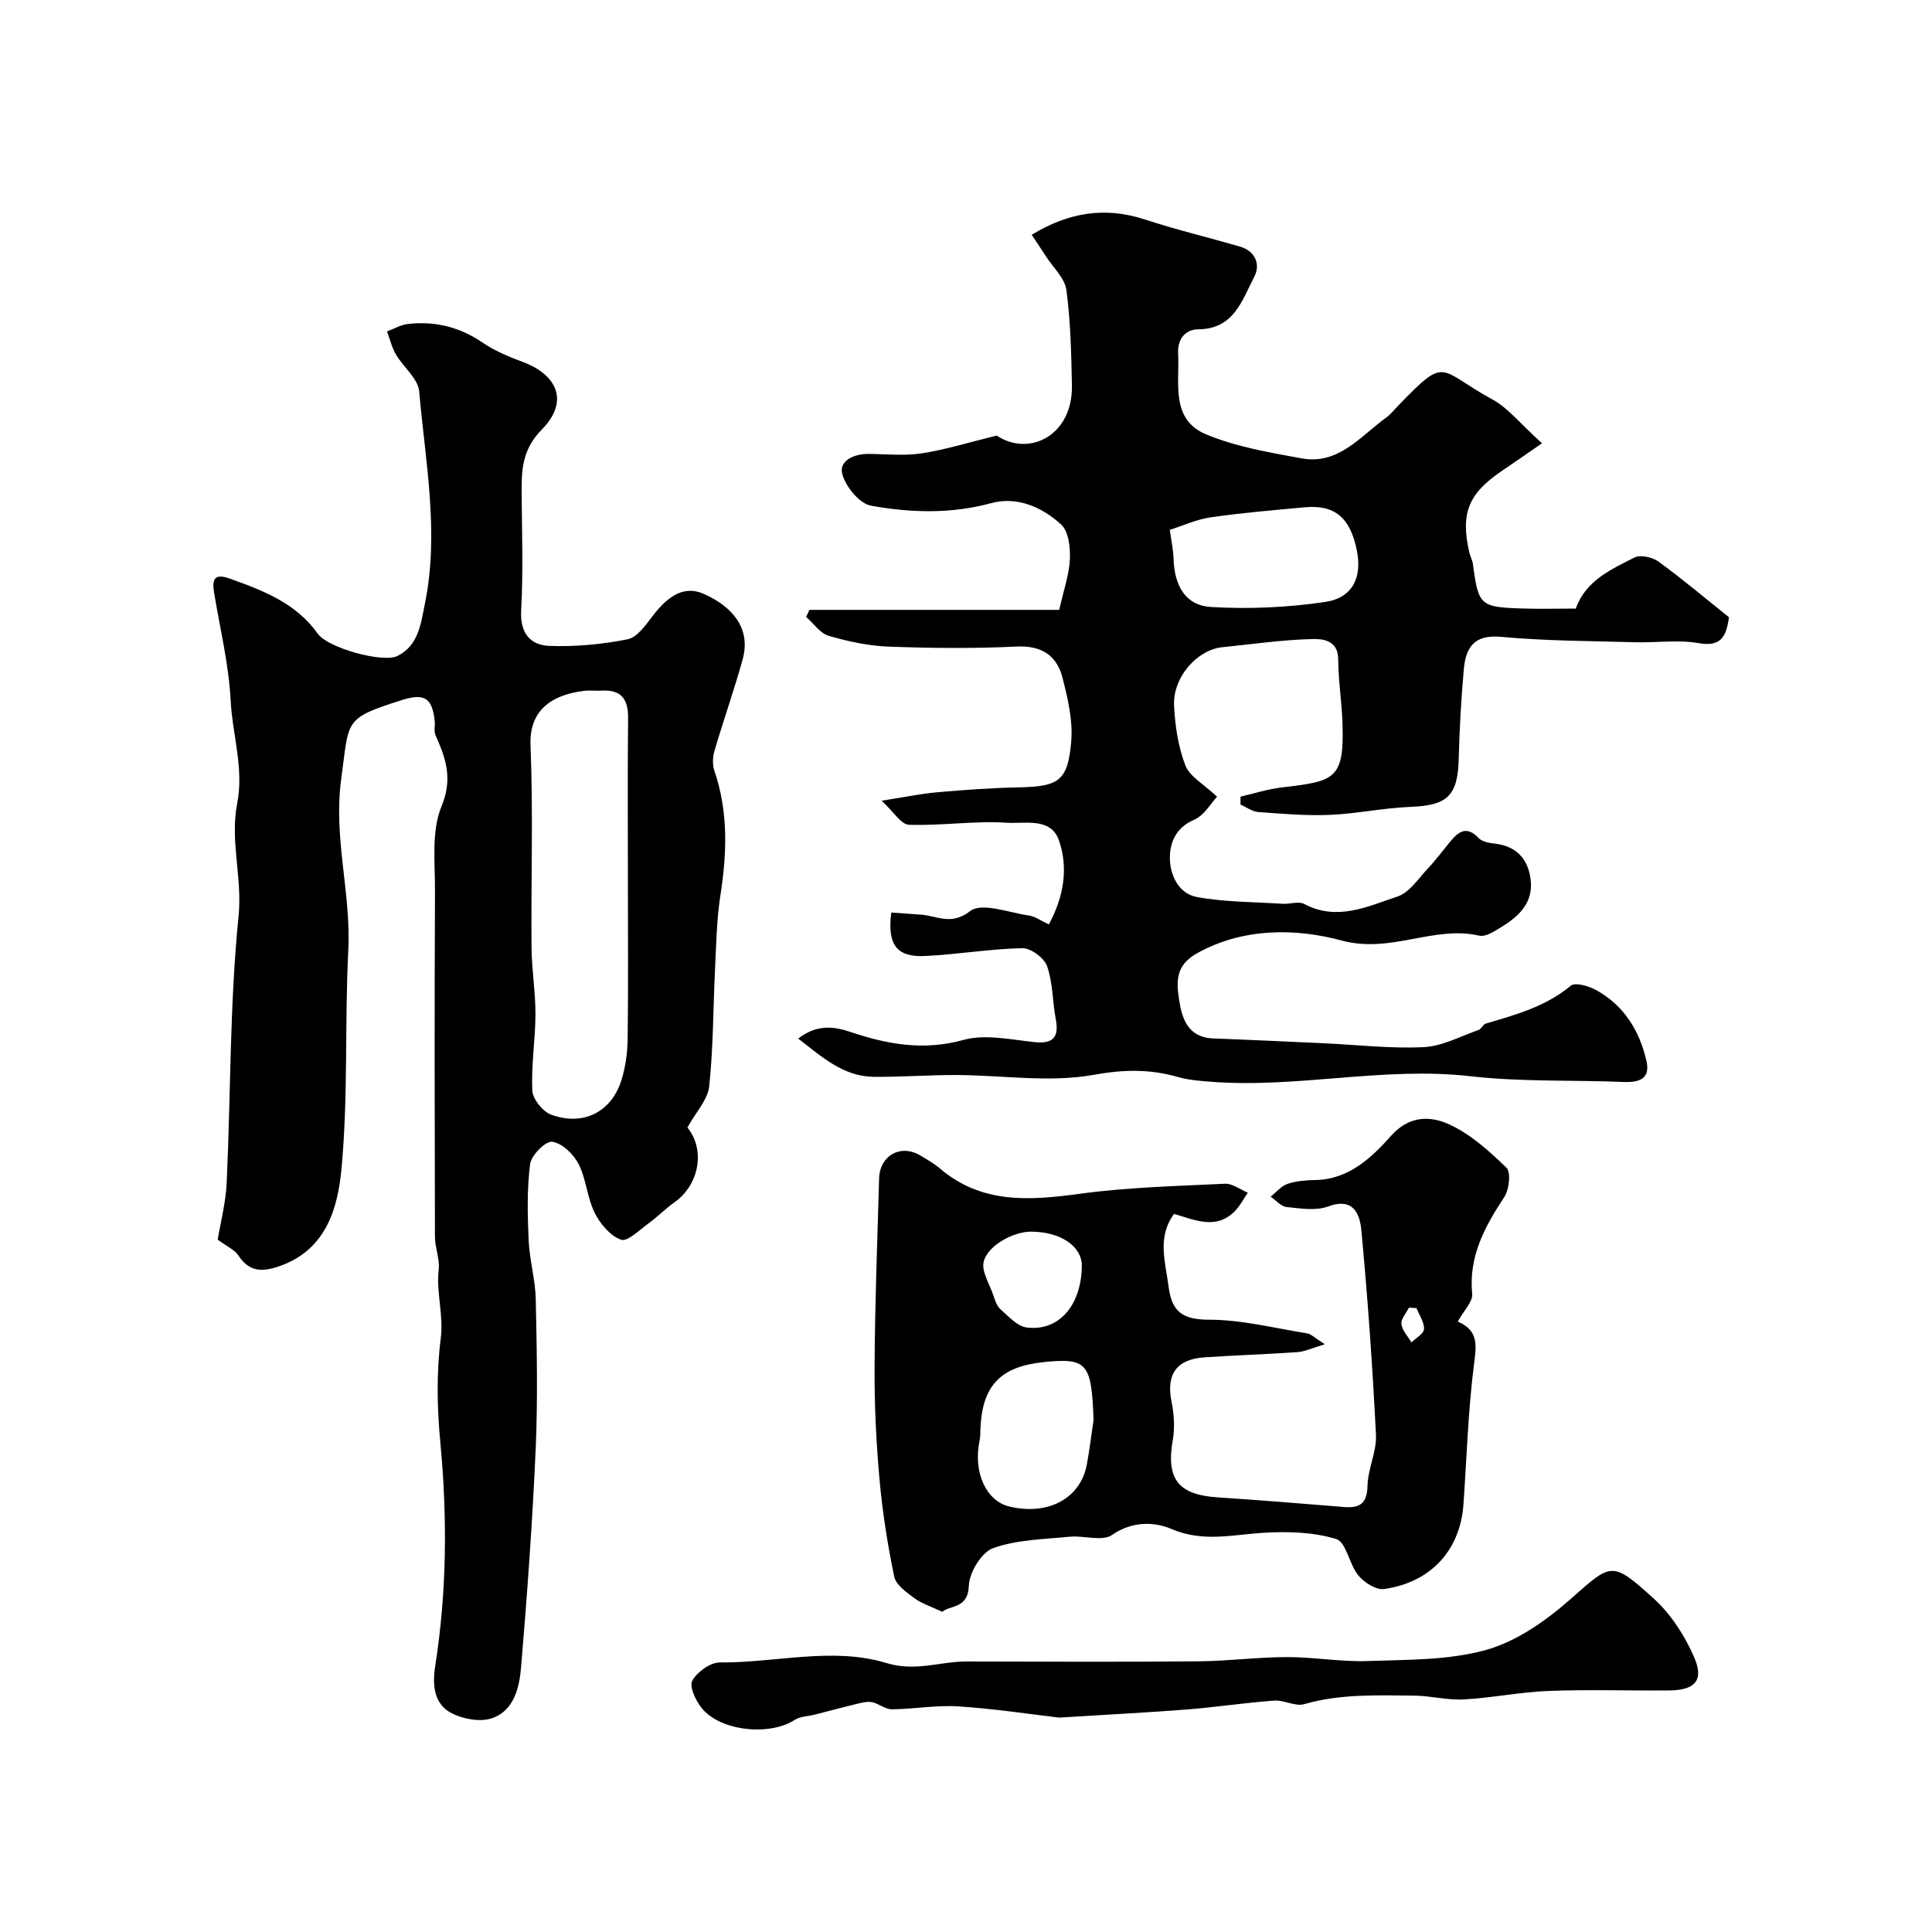
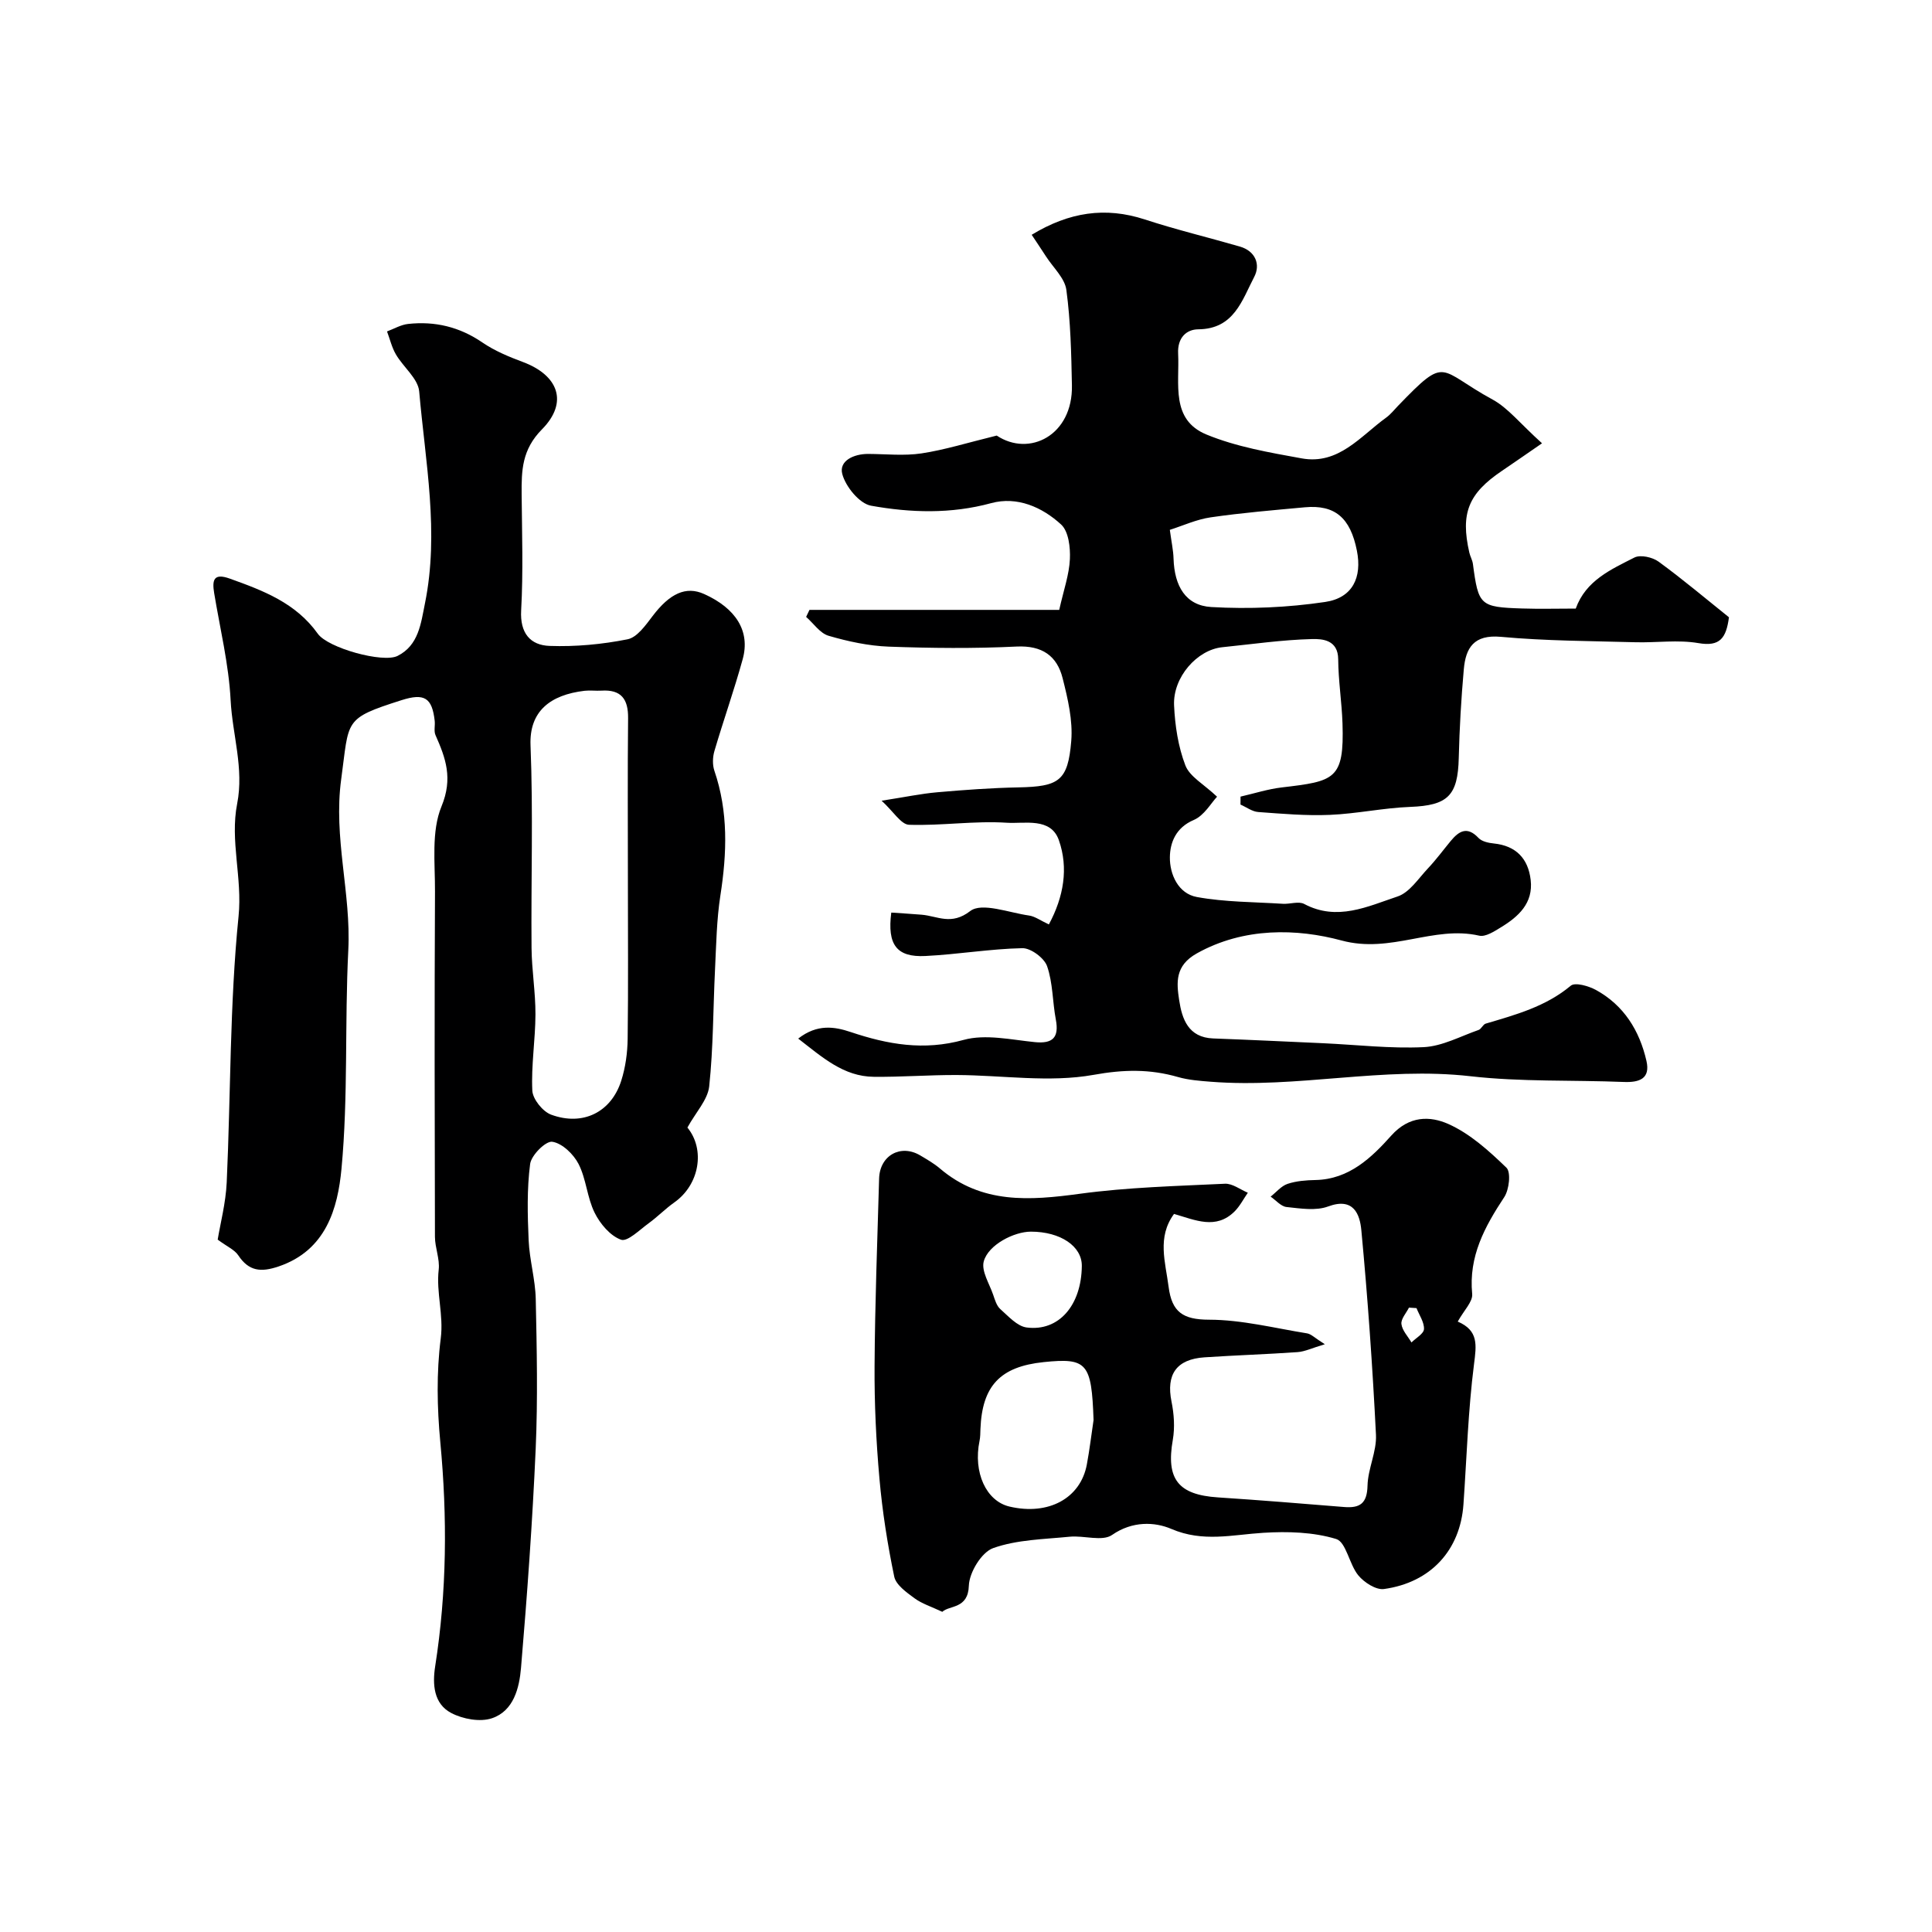
<svg xmlns="http://www.w3.org/2000/svg" enable-background="new 0 0 400 400" viewBox="0 0 400 400">
  <g fill="#000001">
    <path d="m165.26 215.03c3.94-3.08 7.56-2.47 10.86-1.36 7.7 2.58 15.14 3.91 23.39 1.63 4.53-1.25 9.83-.03 14.74.46 3.7.37 5.05-.94 4.35-4.66-.7-3.68-.6-7.59-1.81-11.06-.59-1.7-3.38-3.77-5.13-3.73-6.69.14-13.36 1.29-20.06 1.62-5.96.3-7.93-2.32-7.07-8.99 2.07.14 4.18.27 6.28.44 3.33.28 6.13 2.28 10.07-.76 2.41-1.85 8.03.35 12.17.93 1.22.17 2.35 1.03 4.11 1.84 3.07-5.71 4.09-11.66 2.07-17.43-1.67-4.79-7.1-3.38-10.77-3.62-6.71-.44-13.52.65-20.26.42-1.65-.06-3.21-2.73-5.67-4.98 4.89-.76 8.19-1.46 11.52-1.75 5.59-.49 11.19-.9 16.8-1.01 8.36-.17 10.26-1.29 10.94-9.6.35-4.26-.71-8.76-1.78-12.99-1.17-4.66-4.26-6.82-9.52-6.57-8.81.43-17.67.34-26.48.02-4.19-.16-8.42-1.07-12.46-2.25-1.78-.52-3.11-2.56-4.65-3.91.23-.48.46-.97.69-1.45h51.71c.94-4.18 2.07-7.33 2.21-10.53.11-2.41-.27-5.72-1.81-7.14-3.94-3.62-9.12-5.89-14.49-4.43-8.34 2.27-16.67 2-24.87.53-2.4-.43-5.28-3.96-5.96-6.58-.71-2.72 2.4-4.15 5.36-4.14 3.69.02 7.45.43 11.05-.11 4.82-.73 9.52-2.21 15.57-3.69 6.74 4.49 15.78-.04 15.57-10.4-.13-6.6-.27-13.23-1.15-19.75-.33-2.46-2.74-4.64-4.21-6.93-.94-1.46-1.92-2.9-2.97-4.49 7.72-4.69 15.23-5.85 23.43-3.17 6.48 2.12 13.13 3.71 19.68 5.61 3.26.95 4.28 3.75 2.97 6.26-2.52 4.82-4.17 10.81-11.59 10.87-2.45.02-4.34 1.74-4.17 5.03.31 6.27-1.59 13.69 5.88 16.76 6.2 2.55 13.03 3.72 19.69 4.93 7.65 1.39 12.16-4.58 17.49-8.43.93-.67 1.67-1.62 2.48-2.46 10.24-10.61 8.16-7.48 19.56-1.29 3.2 1.74 5.63 4.9 10.24 9.06-3.26 2.24-5.76 3.99-8.29 5.7-6.97 4.7-8.62 8.79-6.76 16.93.18.79.63 1.54.74 2.34 1.14 8.6 1.46 8.95 10.19 9.23 3.66.12 7.32.02 11.1.02 2.09-5.82 7.3-8.1 12.15-10.57 1.24-.63 3.74-.07 5 .85 5.03 3.67 9.8 7.7 14.57 11.52-.57 4.32-1.86 6.12-6.32 5.35-4.23-.73-8.68-.06-13.03-.18-9.29-.26-18.61-.27-27.85-1.12-5.63-.52-7.31 2.28-7.7 6.77-.54 6.08-.89 12.19-1.04 18.29-.18 7.85-2.27 9.85-10.06 10.15-5.55.21-11.07 1.42-16.62 1.65-4.93.21-9.9-.23-14.84-.59-1.25-.09-2.45-1.01-3.67-1.54 0-.55.01-1.1.01-1.65 2.84-.65 5.65-1.56 8.53-1.9 10.93-1.29 12.96-1.6 12.58-13.26-.15-4.43-.86-8.84-.89-13.26-.02-4.03-3.25-4.26-5.43-4.2-6.2.16-12.38 1.06-18.57 1.69-5.21.53-10.25 6.21-9.98 12.05.19 4.19.85 8.55 2.34 12.42.9 2.33 3.81 3.88 6.56 6.48-1.22 1.28-2.66 3.9-4.83 4.82-3.71 1.57-4.9 4.69-4.94 7.68-.05 3.55 1.72 7.57 5.6 8.27 5.82 1.06 11.85 1.02 17.79 1.4 1.49.09 3.28-.58 4.43.04 6.82 3.62 13.13.51 19.31-1.55 2.48-.82 4.32-3.72 6.3-5.82 1.69-1.79 3.15-3.78 4.72-5.68 1.7-2.05 3.4-3.11 5.74-.63.69.74 2.06 1.04 3.16 1.15 4.63.47 7.14 3.14 7.65 7.56.56 4.8-2.53 7.6-6.19 9.82-1.36.83-3.16 2.01-4.46 1.71-9.5-2.17-18.24 3.77-28.5 1-9.22-2.49-20.23-2.78-29.97 2.67-4.54 2.54-4.21 6.03-3.66 9.66.59 3.91 1.88 7.76 7.06 7.95 7.6.28 15.2.65 22.79.99 6.93.32 13.89 1.14 20.79.81 3.84-.19 7.6-2.25 11.36-3.56.57-.2.9-1.14 1.47-1.31 6.21-1.84 12.43-3.52 17.61-7.85.9-.75 3.68.05 5.19.87 5.8 3.17 9.04 8.41 10.48 14.7.84 3.67-1.44 4.49-4.69 4.36-10.59-.43-21.27.01-31.76-1.19-18.04-2.05-35.83 2.55-53.78 1.14-2.27-.18-4.59-.35-6.75-.97-5.84-1.68-11.26-1.58-17.51-.45-9.15 1.64-18.86.07-28.34.03-5.71-.02-11.43.43-17.14.37-6.25-.06-10.6-4-15.65-7.91zm76.94-105.33c.33 2.48.72 4.21.77 5.96.18 5.67 2.49 9.71 7.82 10.02 7.82.45 15.82.1 23.57-1.05 5.7-.84 7.67-5.1 6.57-10.62-1.35-6.82-4.55-9.55-10.78-8.98-6.51.6-13.03 1.14-19.49 2.08-2.92.42-5.73 1.72-8.46 2.59z" />
    <path d="m142.32 233.45c3.72 4.52 2.52 11.81-2.7 15.49-1.87 1.32-3.48 2.99-5.33 4.33-1.86 1.35-4.37 3.87-5.71 3.4-2.24-.8-4.34-3.3-5.47-5.59-1.56-3.14-1.73-6.97-3.32-10.08-1.04-2.04-3.4-4.31-5.45-4.61-1.35-.2-4.34 2.78-4.58 4.59-.68 5.2-.54 10.55-.31 15.82.18 4.06 1.38 8.09 1.47 12.14.22 10.33.44 20.68-.01 30.99-.67 15.15-1.76 30.28-3.04 45.39-.35 4.15-1.52 8.9-6 10.42-2.46.84-6.06.18-8.46-1.09-3.62-1.91-3.9-5.91-3.31-9.67 2.42-15.43 2.53-30.86 1.06-46.41-.67-7.1-.81-14.4.09-21.45.63-4.91-.97-9.48-.42-14.26.25-2.2-.77-4.52-.78-6.79-.06-23.83-.11-47.65.01-71.48.03-5.93-.79-12.45 1.35-17.64 2.39-5.8.88-9.96-1.24-14.74-.38-.85-.06-1.98-.17-2.97-.54-4.79-2.14-5.78-6.86-4.28-12.12 3.86-10.81 4.04-12.5 16.38-1.65 12.12 2.07 23.55 1.47 35.4-.76 15.08 0 30.26-1.41 45.26-.77 8.15-3.17 16.86-13 20.2-3.66 1.24-6.16 1.03-8.37-2.3-.76-1.15-2.29-1.79-4.26-3.25.54-3.3 1.67-7.56 1.87-11.87.84-18.36.61-36.81 2.45-55.06.81-7.99-1.8-15.62-.29-23.31 1.44-7.33-.98-14.28-1.35-21.42-.38-7.44-2.19-14.81-3.41-22.2-.44-2.68-.13-4.2 3.22-3 6.93 2.48 13.7 5.04 18.24 11.42 2.11 2.96 13.48 6.11 16.51 4.59 4.37-2.19 4.83-6.72 5.67-10.86 2.99-14.7.08-29.3-1.19-43.89-.23-2.67-3.29-5.04-4.82-7.67-.85-1.45-1.24-3.16-1.84-4.76 1.45-.54 2.87-1.39 4.36-1.55 5.55-.61 10.65.6 15.37 3.83 2.53 1.73 5.48 2.96 8.38 4.04 7.35 2.74 9.51 8.34 3.97 13.95-4.16 4.21-4.25 8.51-4.21 13.47.07 8 .34 16.01-.1 23.99-.27 4.74 1.89 7.24 5.9 7.38 5.37.19 10.85-.32 16.12-1.37 1.99-.39 3.76-2.93 5.2-4.82 3.54-4.67 6.89-6.25 10.65-4.56 6.61 2.97 9.59 7.71 8 13.48-1.76 6.4-3.99 12.67-5.86 19.04-.37 1.26-.42 2.84-.01 4.06 2.91 8.51 2.61 17.08 1.25 25.82-.78 5.03-.86 10.18-1.11 15.29-.4 8.1-.35 16.23-1.21 24.28-.32 2.77-2.77 5.34-4.51 8.5zm-12.32-50.82c0-11.31-.08-22.63.04-33.94.04-3.96-1.43-5.96-5.52-5.7-1.16.07-2.34-.1-3.49.03-7.13.84-11.48 4.26-11.19 11.31.56 13.95.09 27.95.21 41.92.04 4.59.83 9.19.81 13.78-.02 5.26-.9 10.54-.65 15.77.09 1.77 2.16 4.34 3.9 4.98 6.57 2.42 12.43-.51 14.51-7.02.88-2.76 1.29-5.77 1.33-8.68.14-10.82.05-21.64.05-32.45z" />
    <path d="m301.81 273.62c4.35 1.86 3.87 4.88 3.37 8.81-1.23 9.62-1.51 19.37-2.19 29.06-.67 9.44-6.74 16.15-16.45 17.5-1.65.23-4.11-1.36-5.32-2.83-1.89-2.3-2.51-6.9-4.59-7.53-4.73-1.44-10.05-1.59-15.07-1.28-6.4.39-12.49 2.01-19.04-.8-3.44-1.48-8.09-1.67-12.27 1.24-2.02 1.41-5.82.08-8.78.37-5.34.53-10.91.6-15.85 2.36-2.39.85-4.94 5.03-5.03 7.78-.15 4.86-4 4.01-5.5 5.41-2.28-1.08-4.23-1.68-5.77-2.82-1.64-1.21-3.82-2.75-4.18-4.47-1.39-6.69-2.46-13.48-3.06-20.28-.69-7.75-1.06-15.56-1.01-23.35.08-12.93.57-25.86.94-38.79.14-4.79 4.47-7.19 8.52-4.78 1.41.84 2.85 1.66 4.09 2.72 8.66 7.36 18.55 6.63 28.93 5.22 9.94-1.35 20.04-1.6 30.07-2.08 1.54-.07 3.15 1.2 4.73 1.86-.9 1.3-1.64 2.77-2.74 3.87-3.86 3.84-8.14 1.79-12.54.52-3.55 4.84-1.78 9.96-1.12 15.11.67 5.19 2.95 6.78 8.37 6.79 6.77.01 13.55 1.74 20.3 2.83.85.14 1.6.95 3.67 2.25-2.63.78-4.11 1.52-5.63 1.63-6.42.45-12.86.65-19.28 1.08-5.83.39-7.97 3.56-6.83 9.17.52 2.56.71 5.35.27 7.9-1.43 8.11 1.07 11.39 9.34 11.93 8.71.57 17.42 1.28 26.12 1.99 3.31.27 4.76-.76 4.85-4.41.08-3.53 1.92-7.07 1.75-10.54-.71-14.14-1.7-28.27-3.03-42.36-.3-3.23-1.57-6.88-6.86-4.92-2.55.95-5.76.42-8.62.12-1.16-.12-2.2-1.4-3.3-2.15 1.16-.91 2.19-2.2 3.5-2.64 1.82-.61 3.85-.76 5.8-.8 6.95-.14 11.62-4.66 15.66-9.18 3.76-4.21 8.1-4.07 11.81-2.43 4.5 2 8.44 5.57 12.05 9.06.97.94.57 4.54-.45 6.09-4.05 6.14-7.4 12.27-6.64 20.06.15 1.59-1.71 3.39-2.99 5.71zm-75.4 20.38c-.41-11.81-1.33-12.92-10.33-11.99-8.99.93-12.74 4.9-13.09 13.85-.03.83-.02 1.67-.19 2.47-1.34 6.51 1.36 12.45 6.21 13.59 8.05 1.89 14.71-1.7 16.01-8.72.57-3.04.93-6.13 1.39-9.2zm-12.97-39c-3.49 0-8.81 2.71-9.76 6.14-.55 1.99 1.16 4.63 1.95 6.94.36 1.05.71 2.28 1.48 2.96 1.67 1.48 3.48 3.54 5.44 3.8 6.68.87 11.34-4.6 11.43-12.72.05-4.1-4.43-7.12-10.54-7.12zm79.83 15.83c-.52-.03-1.04-.07-1.56-.1-.57 1.14-1.69 2.35-1.56 3.4.16 1.33 1.34 2.55 2.08 3.81.92-.92 2.54-1.8 2.59-2.76.07-1.42-.98-2.9-1.55-4.35z" />
-     <path d="m219.3 355.61c-5.54-.64-13.17-1.81-20.84-2.32-4.56-.3-9.19.56-13.79.6-1.33.01-2.64-1.11-4.02-1.45-.84-.2-1.84-.01-2.72.2-3.09.74-6.17 1.57-9.25 2.36-1.38.35-3 .34-4.13 1.08-5.25 3.41-15.49 2.34-19.32-2.5-1.21-1.53-2.57-4.45-1.9-5.62 1.03-1.82 3.75-3.79 5.74-3.77 11.53.1 23.29-3.28 34.48.13 6.04 1.84 11.11-.35 16.62-.33 15.98.05 31.97.11 47.95-.03 6.1-.05 12.19-.86 18.29-.88 5.6-.01 11.21 1.02 16.78.82 8.2-.29 16.7-.13 24.48-2.3 6.27-1.75 12.28-5.95 17.28-10.34 8.7-7.63 8.59-8.32 17.45-.28 3.56 3.23 6.43 7.69 8.36 12.14 2.09 4.78.16 6.82-5.16 6.87-8.32.07-16.66-.22-24.97.1-5.87.22-11.71 1.44-17.58 1.76-3.4.18-6.85-.76-10.28-.79-7.62-.06-15.26-.4-22.76 1.77-1.84.53-4.16-.89-6.21-.74-6.03.44-12.01 1.36-18.04 1.84-8.07.63-16.16 1.03-26.46 1.68z" />
  </g>
</svg>